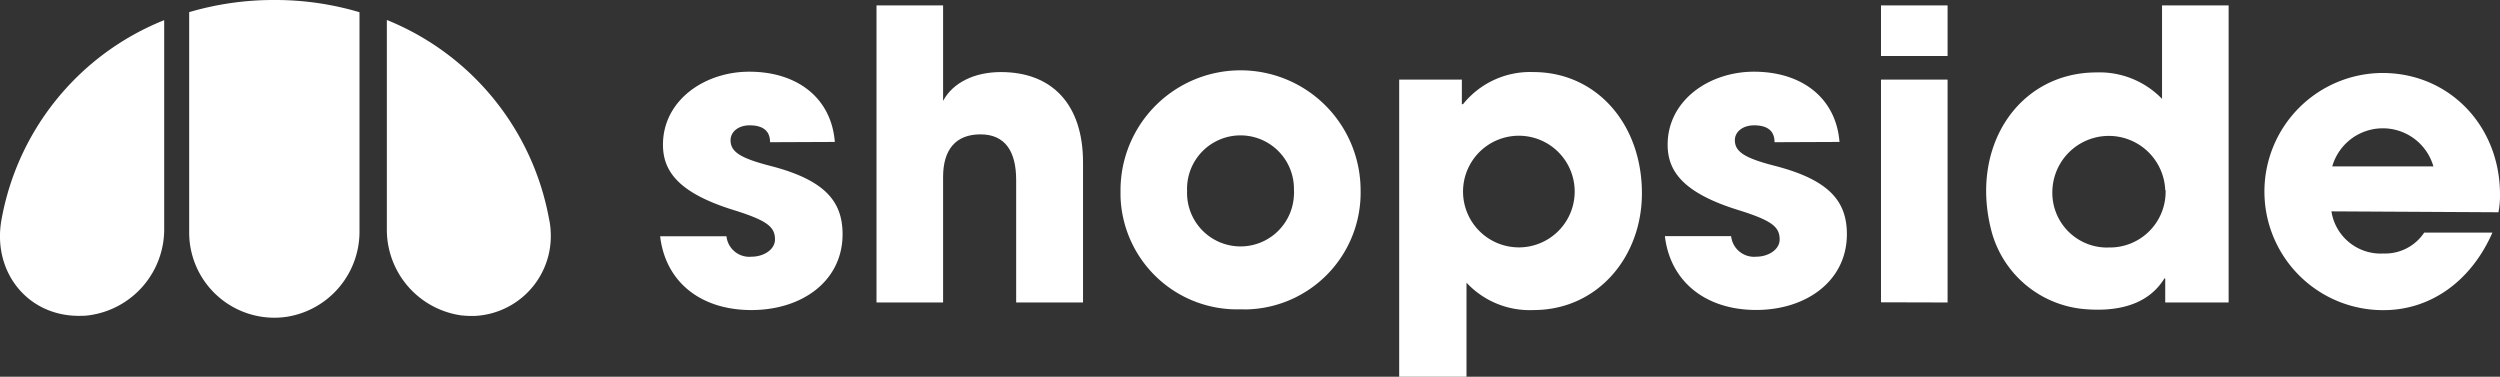
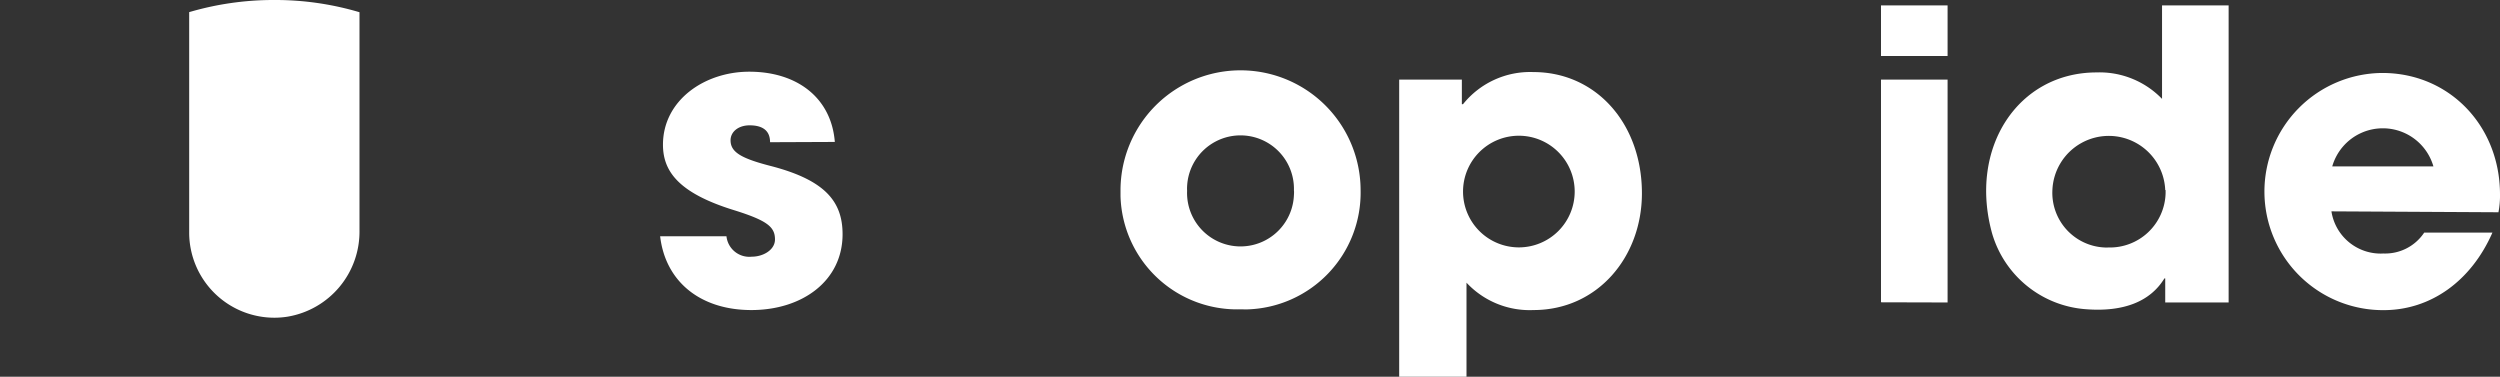
<svg xmlns="http://www.w3.org/2000/svg" viewBox="0 0 274.07 41.3">
  <rect x="0" y="0" width="274.07" height="41.3" fill="#333333" stroke="none" />
  <defs>
    <style>.cls-1{fill:#fff;}</style>
  </defs>
  <title>Asset 1</title>
  <g id="Layer_2" data-name="Layer 2">
    <g id="Layer_1-2" data-name="Layer 1">
      <g id="Layer_2-2" data-name="Layer 2">
        <g id="Layer_1-2-2" data-name="Layer 1-2">
          <path class="cls-1" d="M84.42,15.59c0-1.41-1-1.85-2.24-1.85s-2.09.71-2.09,1.64c0,1.32,1.19,2,4.57,2.86,5.81,1.54,7.71,3.87,7.71,7.44,0,5.1-4.4,8.31-10,8.31s-9.42-3.12-10-8.09h7.27a2.52,2.52,0,0,0,2.77,2.24c1.27,0,2.55-.75,2.55-1.89,0-1.37-.84-2.07-4.49-3.21-6.16-1.9-7.79-4.32-7.79-7.18,0-4.84,4.53-8,9.46-8,5.29,0,9,2.9,9.38,7.7Z" />
-           <path class="cls-1" d="M111.4,33.16V19.73c0-3.16-1.23-5-3.91-5s-4.1,1.63-4.1,4.67V33.16h-7.3V.59h7.3V11.06c1.06-2,3.44-3.16,6.34-3.16,5.59,0,9,3.52,9,9.9V33.16Z" />
          <path class="cls-1" d="M136,33.91a12.78,12.78,0,0,1-13.16-12.39v-.61a13.16,13.16,0,0,1,26.32-.08,12.8,12.8,0,0,1-12.51,13.09Zm5.85-13a5.86,5.86,0,0,0-11.71-.48,3.84,3.84,0,0,0,0,.48,5.86,5.86,0,1,0,11.71.49A4,4,0,0,0,141.86,20.91Z" />
          <path class="cls-1" d="M153.39,41.3V8.73h6.87v2.69h.13a9.43,9.43,0,0,1,7.7-3.52C175,7.9,180,13.57,180,21.19c0,7-4.88,12.8-11.88,12.8a9.46,9.46,0,0,1-7.35-3V41.3ZM172.63,21a6.12,6.12,0,1,0-6.12,6.12A6.12,6.12,0,0,0,172.63,21Z" />
-           <path class="cls-1" d="M194.54,15.59c0-1.41-1-1.85-2.24-1.85s-2.11.7-2.11,1.63c0,1.32,1.18,2,4.57,2.86,5.81,1.54,7.71,3.87,7.71,7.44,0,5.1-4.41,8.31-9.95,8.31s-9.42-3.12-10-8.09h7.26a2.53,2.53,0,0,0,2.77,2.25h0c1.27,0,2.55-.75,2.55-1.89,0-1.37-.84-2.07-4.49-3.21-6.16-1.9-7.79-4.32-7.79-7.18,0-4.84,4.53-8,9.46-8,5.28,0,9,2.9,9.38,7.7Z" />
          <path class="cls-1" d="M206.21,6.14V.59h7.3V6.14Zm0,27V8.73h7.3V33.16Z" />
          <path class="cls-1" d="M237.37,33.16V30.52h-.09c-1.53,2.51-4.43,3.7-8.59,3.38a11.58,11.58,0,0,1-10.3-8.31c-2.6-9.41,2.86-17.65,11.45-17.65a9.52,9.52,0,0,1,7.18,2.9V.59h7.3V33.16Zm0-12.32a6.19,6.19,0,0,0-12.37,0,6,6,0,0,0,5.7,6.29,2.94,2.94,0,0,0,.42,0,6.11,6.11,0,0,0,6.29-5.94v-.35Z" />
          <path class="cls-1" d="M255.59,23.17a5.46,5.46,0,0,0,5.72,4.62,5.13,5.13,0,0,0,4.45-2.29h7.48C270.9,30.83,266.46,34,261.31,34a13,13,0,0,1-.13-26c7.3,0,12.89,5.76,12.89,13.33a9.59,9.59,0,0,1-.17,1.94Zm11.18-4.93a5.77,5.77,0,0,0-11.09,0Z" />
        </g>
      </g>
      <path class="cls-1" d="M31.5,34.72a9.45,9.45,0,0,0,7.91-9.47V1.34A32.39,32.39,0,0,0,30.08,0h0a32.8,32.8,0,0,0-9.34,1.33V25.54a9.34,9.34,0,0,0,9.38,9.29A9.17,9.17,0,0,0,31.5,34.72Z" />
-       <path class="cls-1" d="M50.53,34.57a10.65,10.65,0,0,0,1.6.06,8.76,8.76,0,0,0,8.24-9.25A7.8,7.8,0,0,0,60.19,24,29.18,29.18,0,0,0,42.41,2.19h0V25A9.49,9.49,0,0,0,50.53,34.57Z" />
-       <path class="cls-1" d="M9.8,34.56A9.52,9.52,0,0,0,18,25V2.21h0A29.07,29.07,0,0,0,.18,24C-.92,29.79,3.08,34.83,9,34.62A5.25,5.25,0,0,0,9.8,34.56Z" />
    </g>
  </g>
</svg>